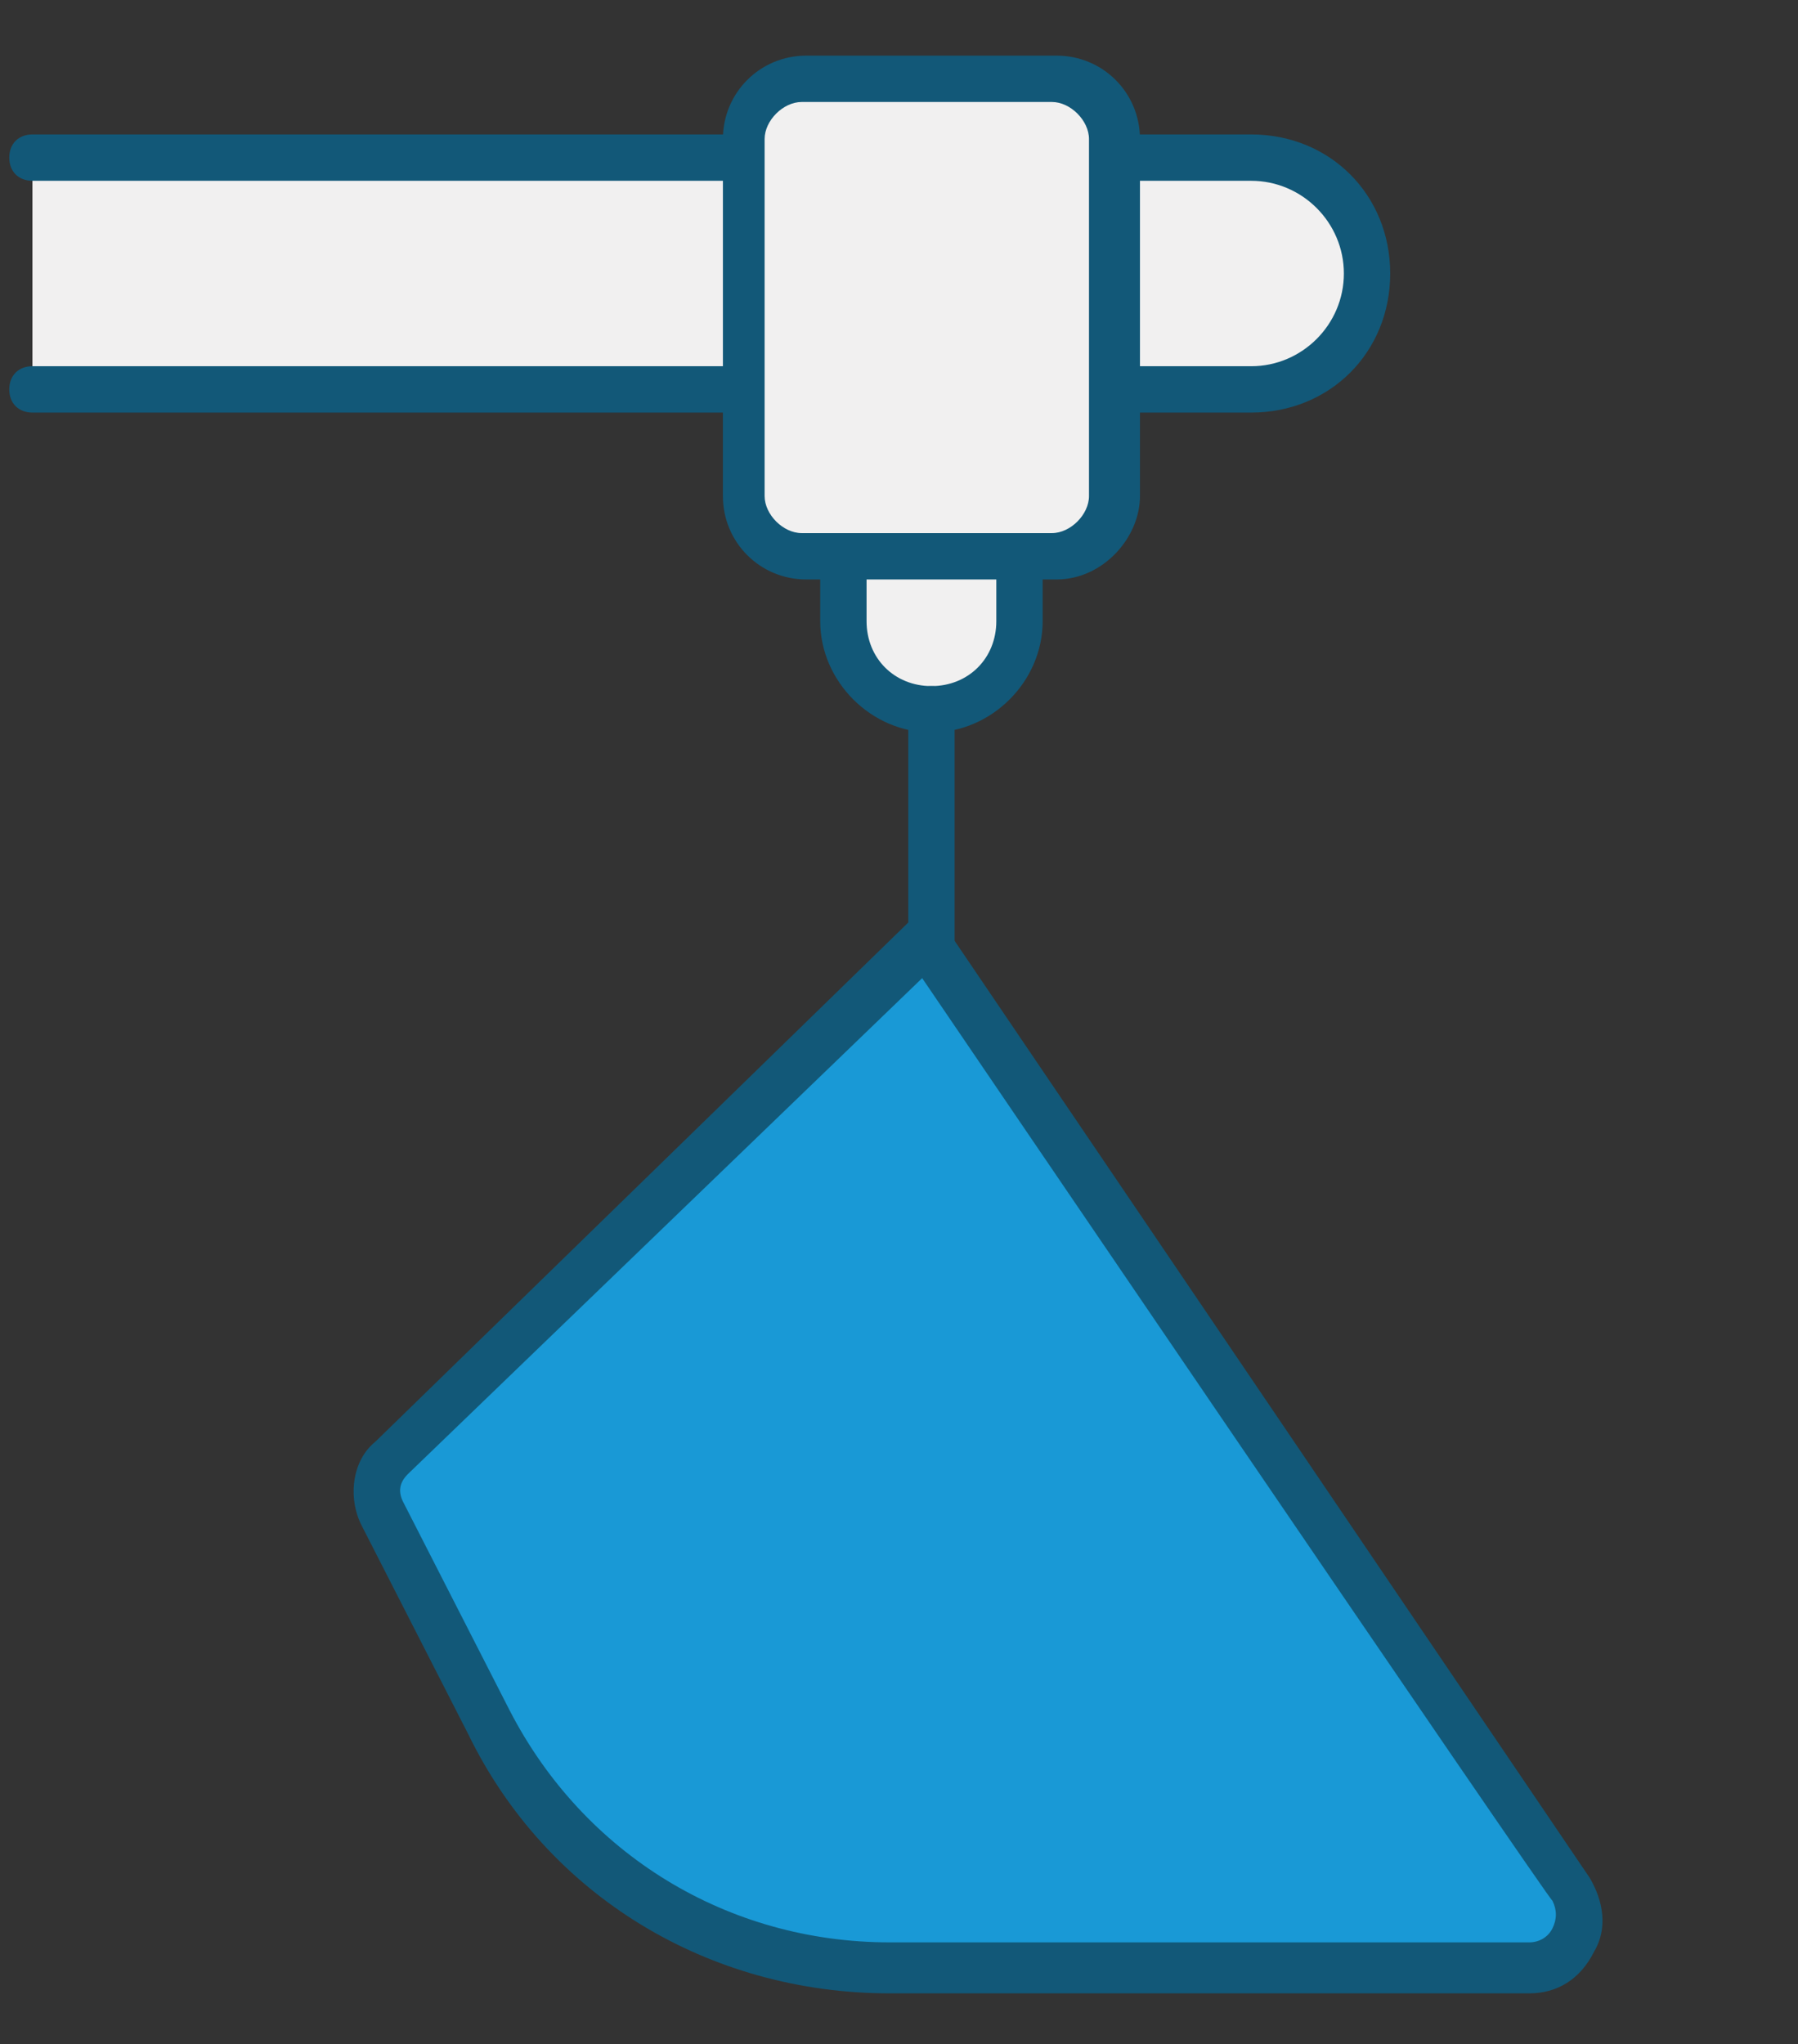
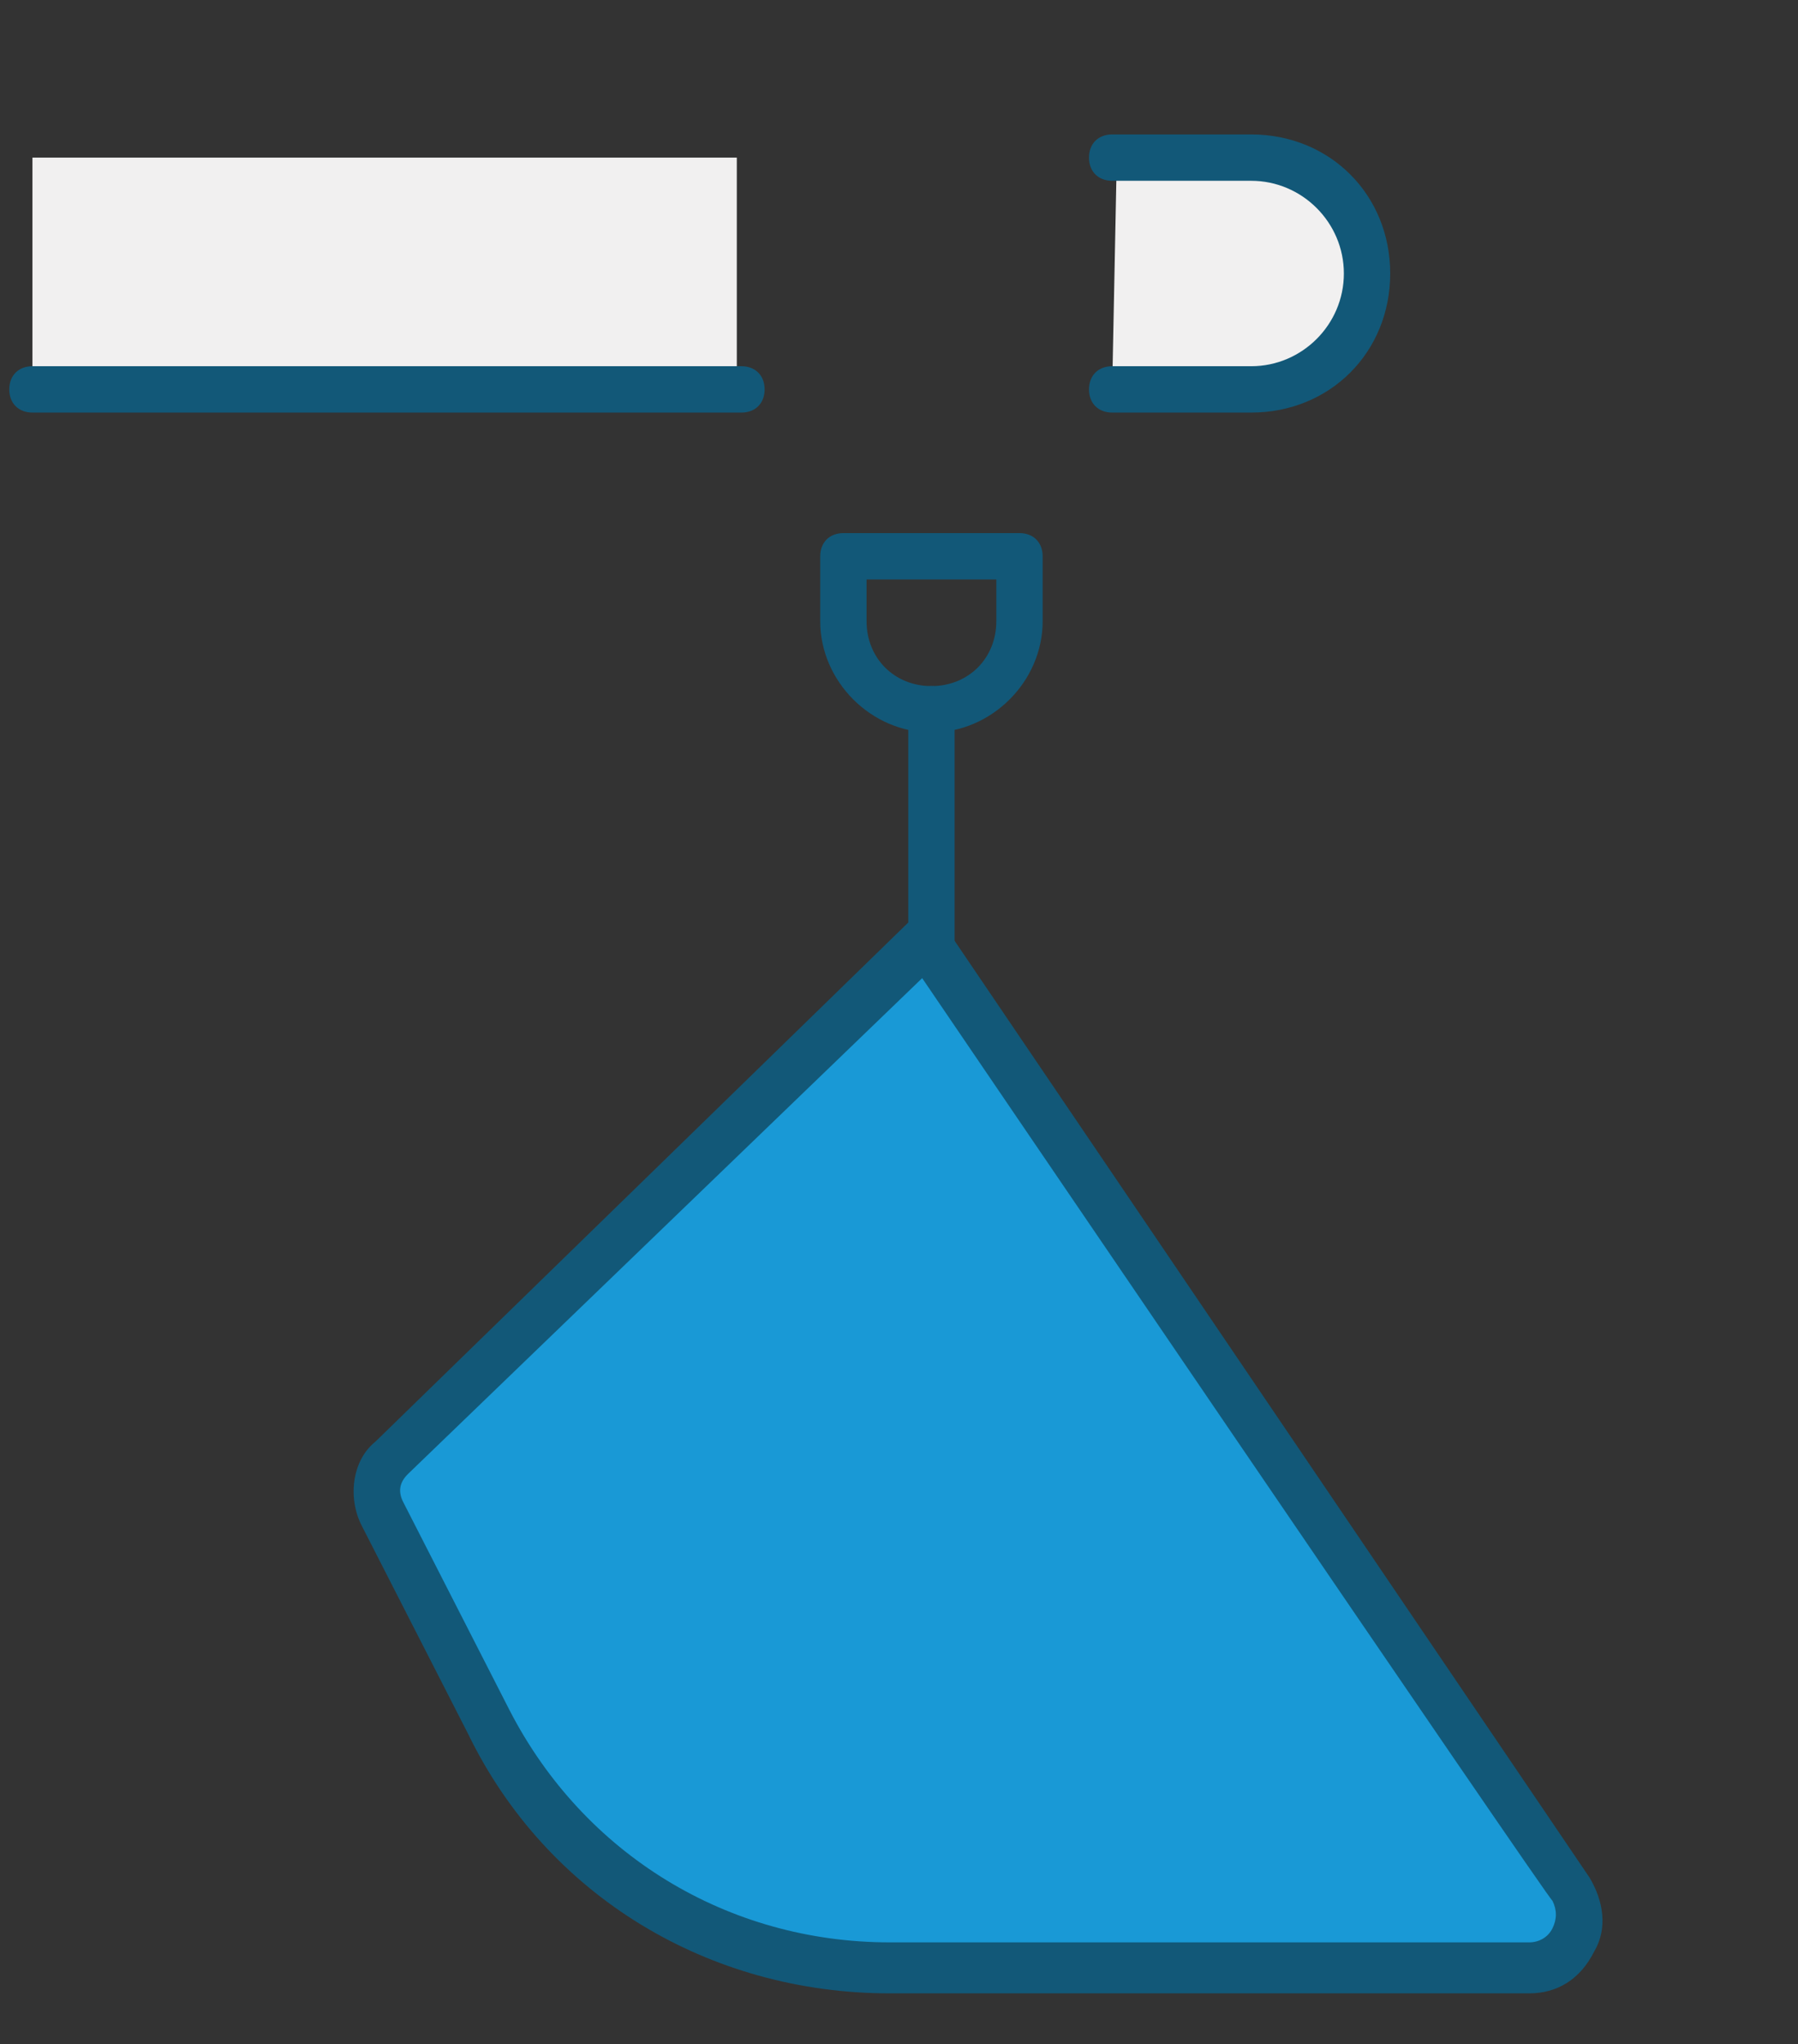
<svg xmlns="http://www.w3.org/2000/svg" version="1.0" id="Layer_1" x="0px" y="0px" viewBox="0 0 38.8 44.1" style="enable-background:new 0 0 38.8 44.1;" xml:space="preserve">
  <rect x="0" y="0" width="38.8" height="44.1" fill="#333333" stroke="none" />
  <style type="text/css">
	.st0{fill:#F1F0F0;}
	.st1{fill:#125878;}
	.st2{fill:#1999D6;}
	.st3{fill:none;}
</style>
  <g>
    <rect x="0.7" y="3.4" class="st0" width="15.2" height="5" />
    <path class="st0" d="M24.1,3.4h3c1.4,0,2.5,1.1,2.5,2.5S28.4,8.4,27,8.4h-3" />
    <path class="st1" d="M27,8.9h-3c-0.3,0-0.5-0.2-0.5-0.5s0.2-0.5,0.5-0.5h3c1.1,0,2-0.9,2-2s-0.9-2-2-2h-3c-0.3,0-0.5-0.2-0.5-0.5   s0.2-0.5,0.5-0.5h3c1.7,0,3,1.3,3,3S28.7,8.9,27,8.9L27,8.9z" />
-     <path class="st1" d="M16,3.9H0.7c-0.3,0-0.5-0.2-0.5-0.5s0.2-0.5,0.5-0.5H16c0.3,0,0.5,0.2,0.5,0.5S16.3,3.9,16,3.9z" />
    <path class="st1" d="M16,8.9H0.7c-0.3,0-0.5-0.2-0.5-0.5s0.2-0.5,0.5-0.5H16c0.3,0,0.5,0.2,0.5,0.5S16.3,8.9,16,8.9z" />
-     <path class="st0" d="M17.3,1.6h5.4c0.7,0,1.3,0.6,1.3,1.3v7.7c0,0.7-0.6,1.3-1.3,1.3h-5.4c-0.7,0-1.3-0.6-1.3-1.3V3   C16,2.2,16.6,1.6,17.3,1.6L17.3,1.6z" />
-     <path class="st1" d="M22.8,12.5h-5.4c-1,0-1.8-0.8-1.8-1.8V3c0-1,0.8-1.8,1.8-1.8h5.4c1,0,1.8,0.8,1.8,1.8v7.7   C24.6,11.6,23.8,12.5,22.8,12.5z M17.3,2.2c-0.4,0-0.8,0.4-0.8,0.8v7.7c0,0.4,0.4,0.8,0.8,0.8h5.4c0.4,0,0.8-0.4,0.8-0.8V3   c0-0.4-0.4-0.8-0.8-0.8H17.3z" />
-     <path class="st0" d="M20.1,15.3L20.1,15.3c-1.1,0-1.9-0.9-1.9-1.9V12H22v1.4C22,14.4,21.1,15.3,20.1,15.3L20.1,15.3z" />
    <path class="st1" d="M20.1,15.8c-1.3,0-2.4-1.1-2.4-2.4V12c0-0.3,0.2-0.5,0.5-0.5H22c0.3,0,0.5,0.2,0.5,0.5v1.4   C22.5,14.7,21.4,15.8,20.1,15.8L20.1,15.8z M18.7,12.5v0.9c0,0.8,0.6,1.4,1.4,1.4s1.4-0.6,1.4-1.4v-0.9H18.7z" />
    <path class="st1" d="M20.1,20.8c-0.3,0-0.5-0.2-0.5-0.5v-5c0-0.3,0.2-0.5,0.5-0.5s0.5,0.2,0.5,0.5v5C20.6,20.6,20.3,20.8,20.1,20.8   z" />
    <path class="st2" d="M20,20.3L8.5,31.4c-0.3,0.3-0.4,0.8-0.2,1.2l2.3,4.5c1.7,3.3,5,5.3,8.7,5.3H33c0.8,0,1.4-0.9,0.9-1.7L20,20.3   L20,20.3z" />
    <path class="st1" d="M33,43H19.2c-3.9,0-7.4-2.1-9.1-5.6l-2.3-4.5c-0.3-0.6-0.2-1.4,0.3-1.8l11.5-11.2c0.1-0.1,0.3-0.2,0.4-0.1   s0.3,0.1,0.4,0.2l13.9,20.5c0.3,0.5,0.4,1.1,0.1,1.6C34.1,42.7,33.6,43,33,43L33,43z M19.9,21.1L8.8,31.8c-0.2,0.2-0.2,0.4-0.1,0.6   l2.3,4.5c1.6,3.1,4.7,5,8.2,5H33c0.2,0,0.4-0.1,0.5-0.3s0.1-0.4,0-0.6C33.5,41.1,19.9,21.1,19.9,21.1z" />
  </g>
  <rect x="1.5" class="st3" width="35.8" height="44.1" />
</svg>